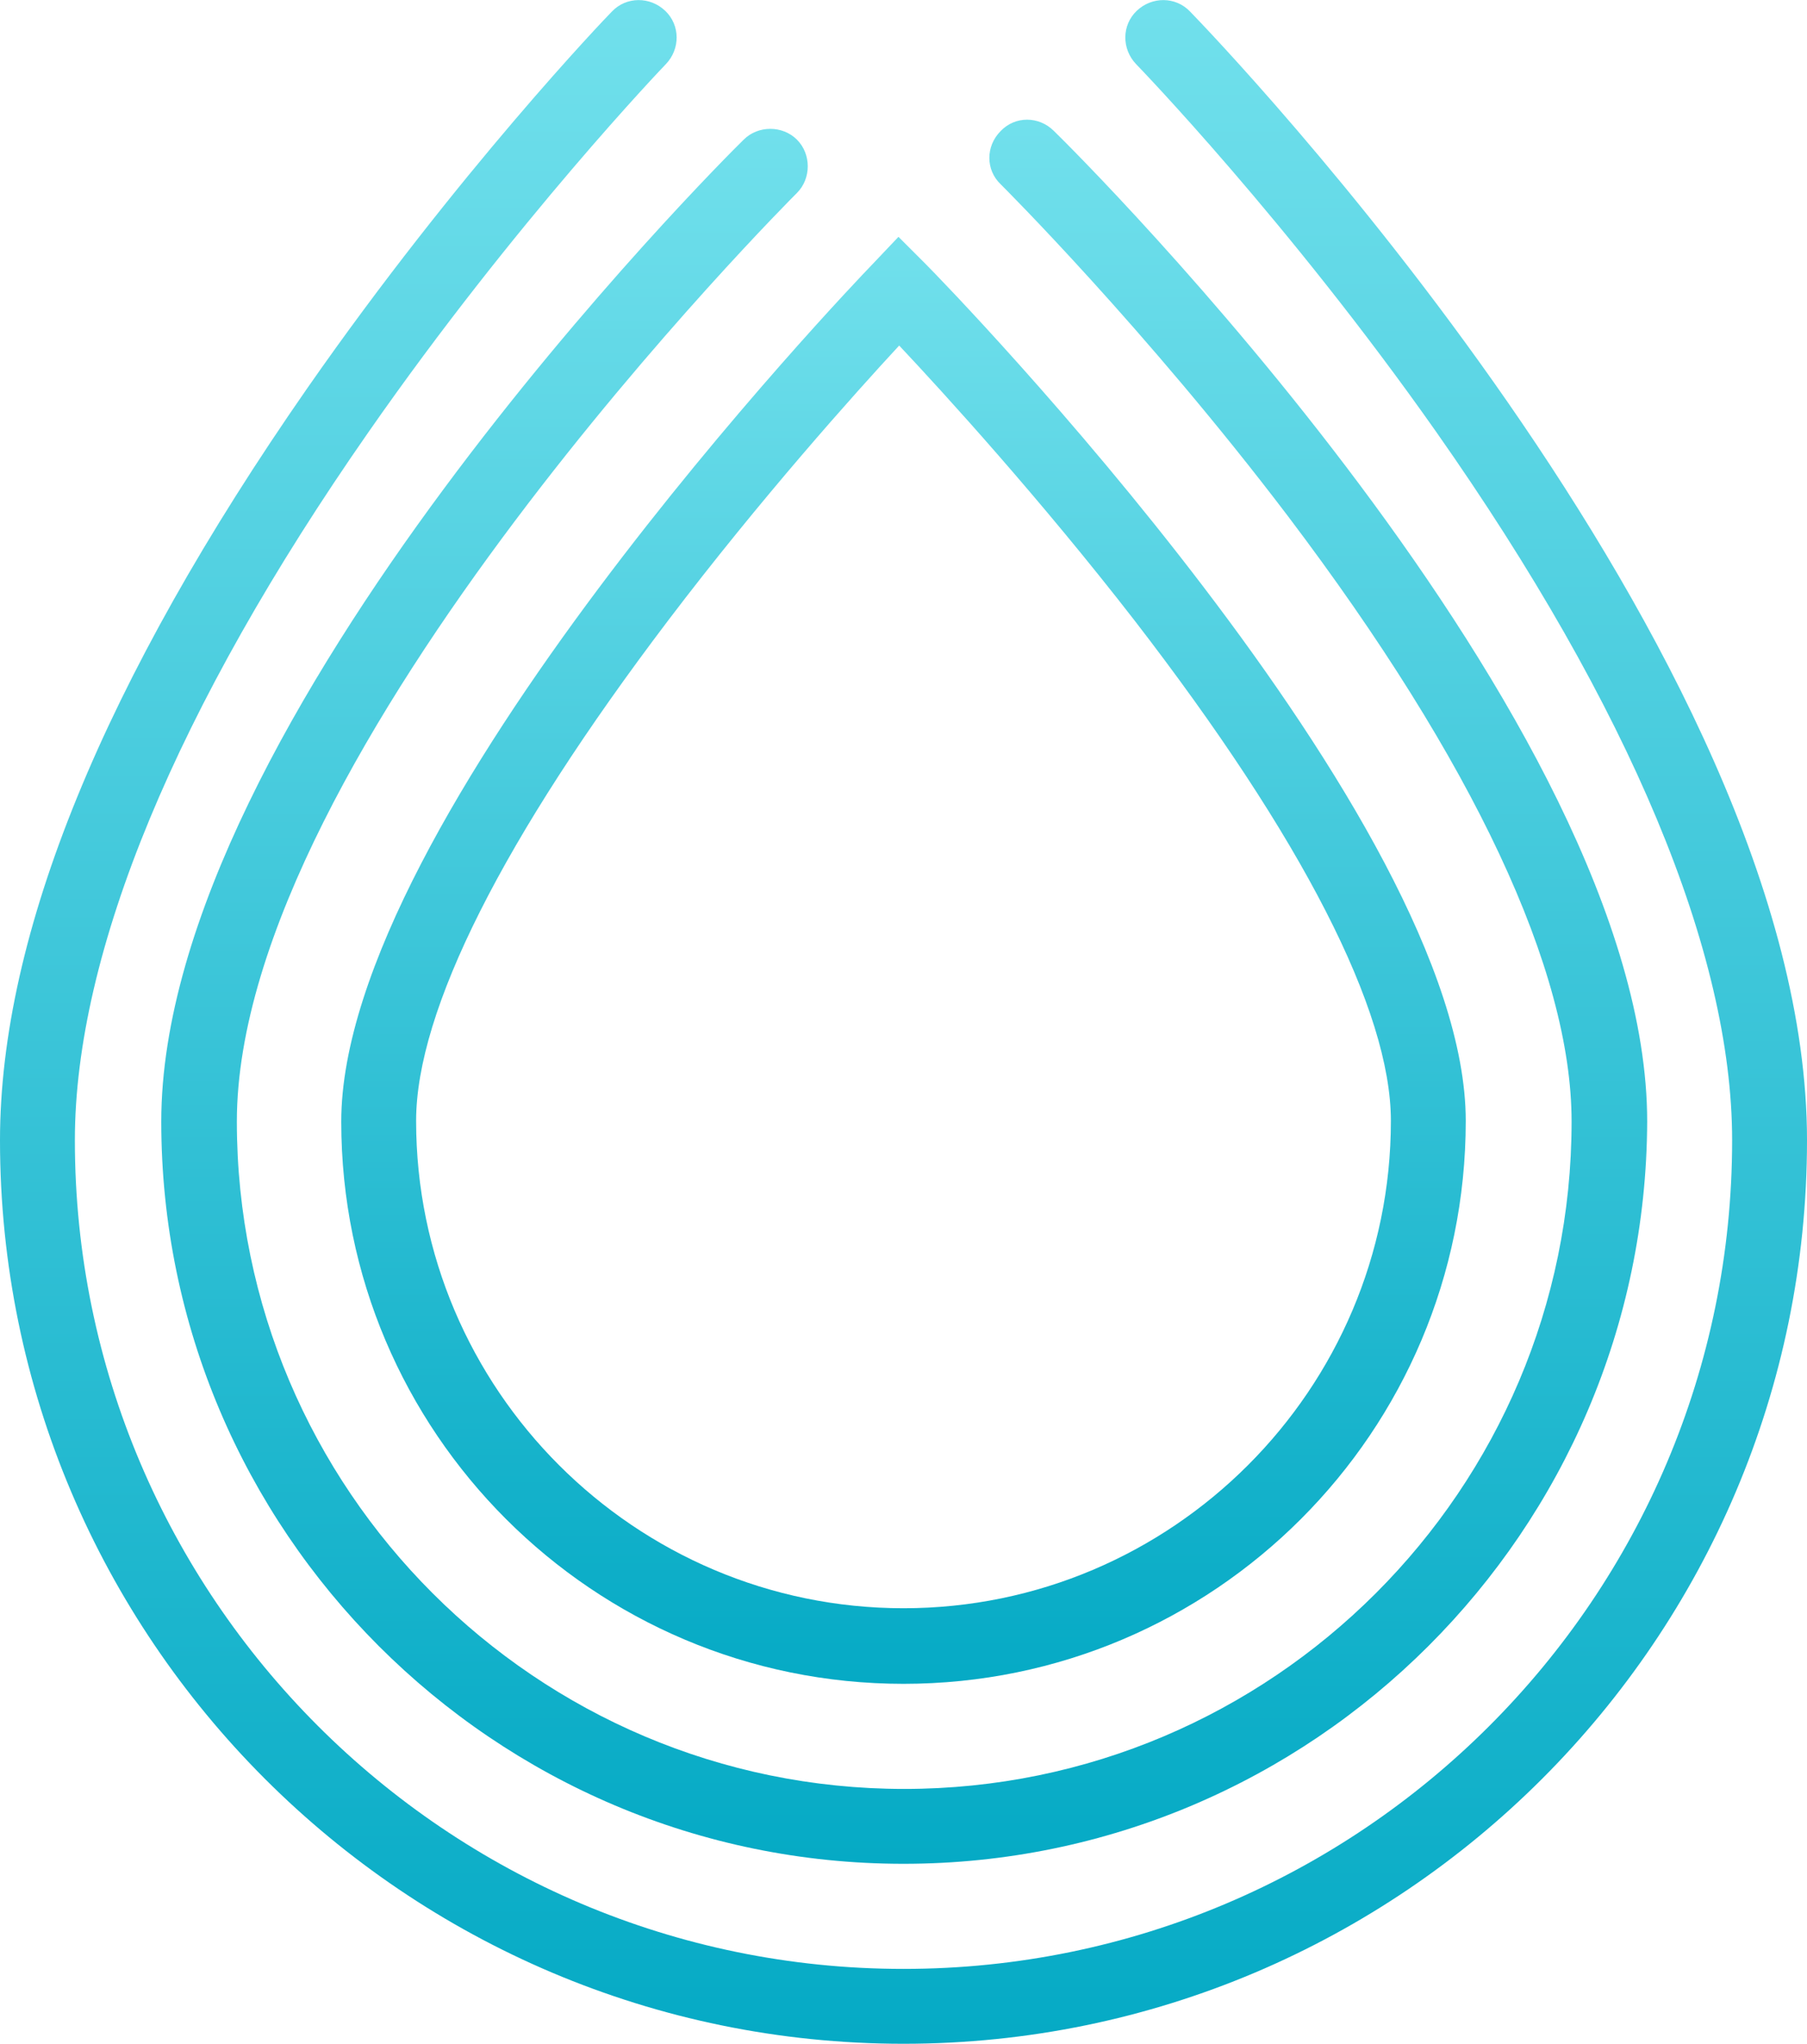
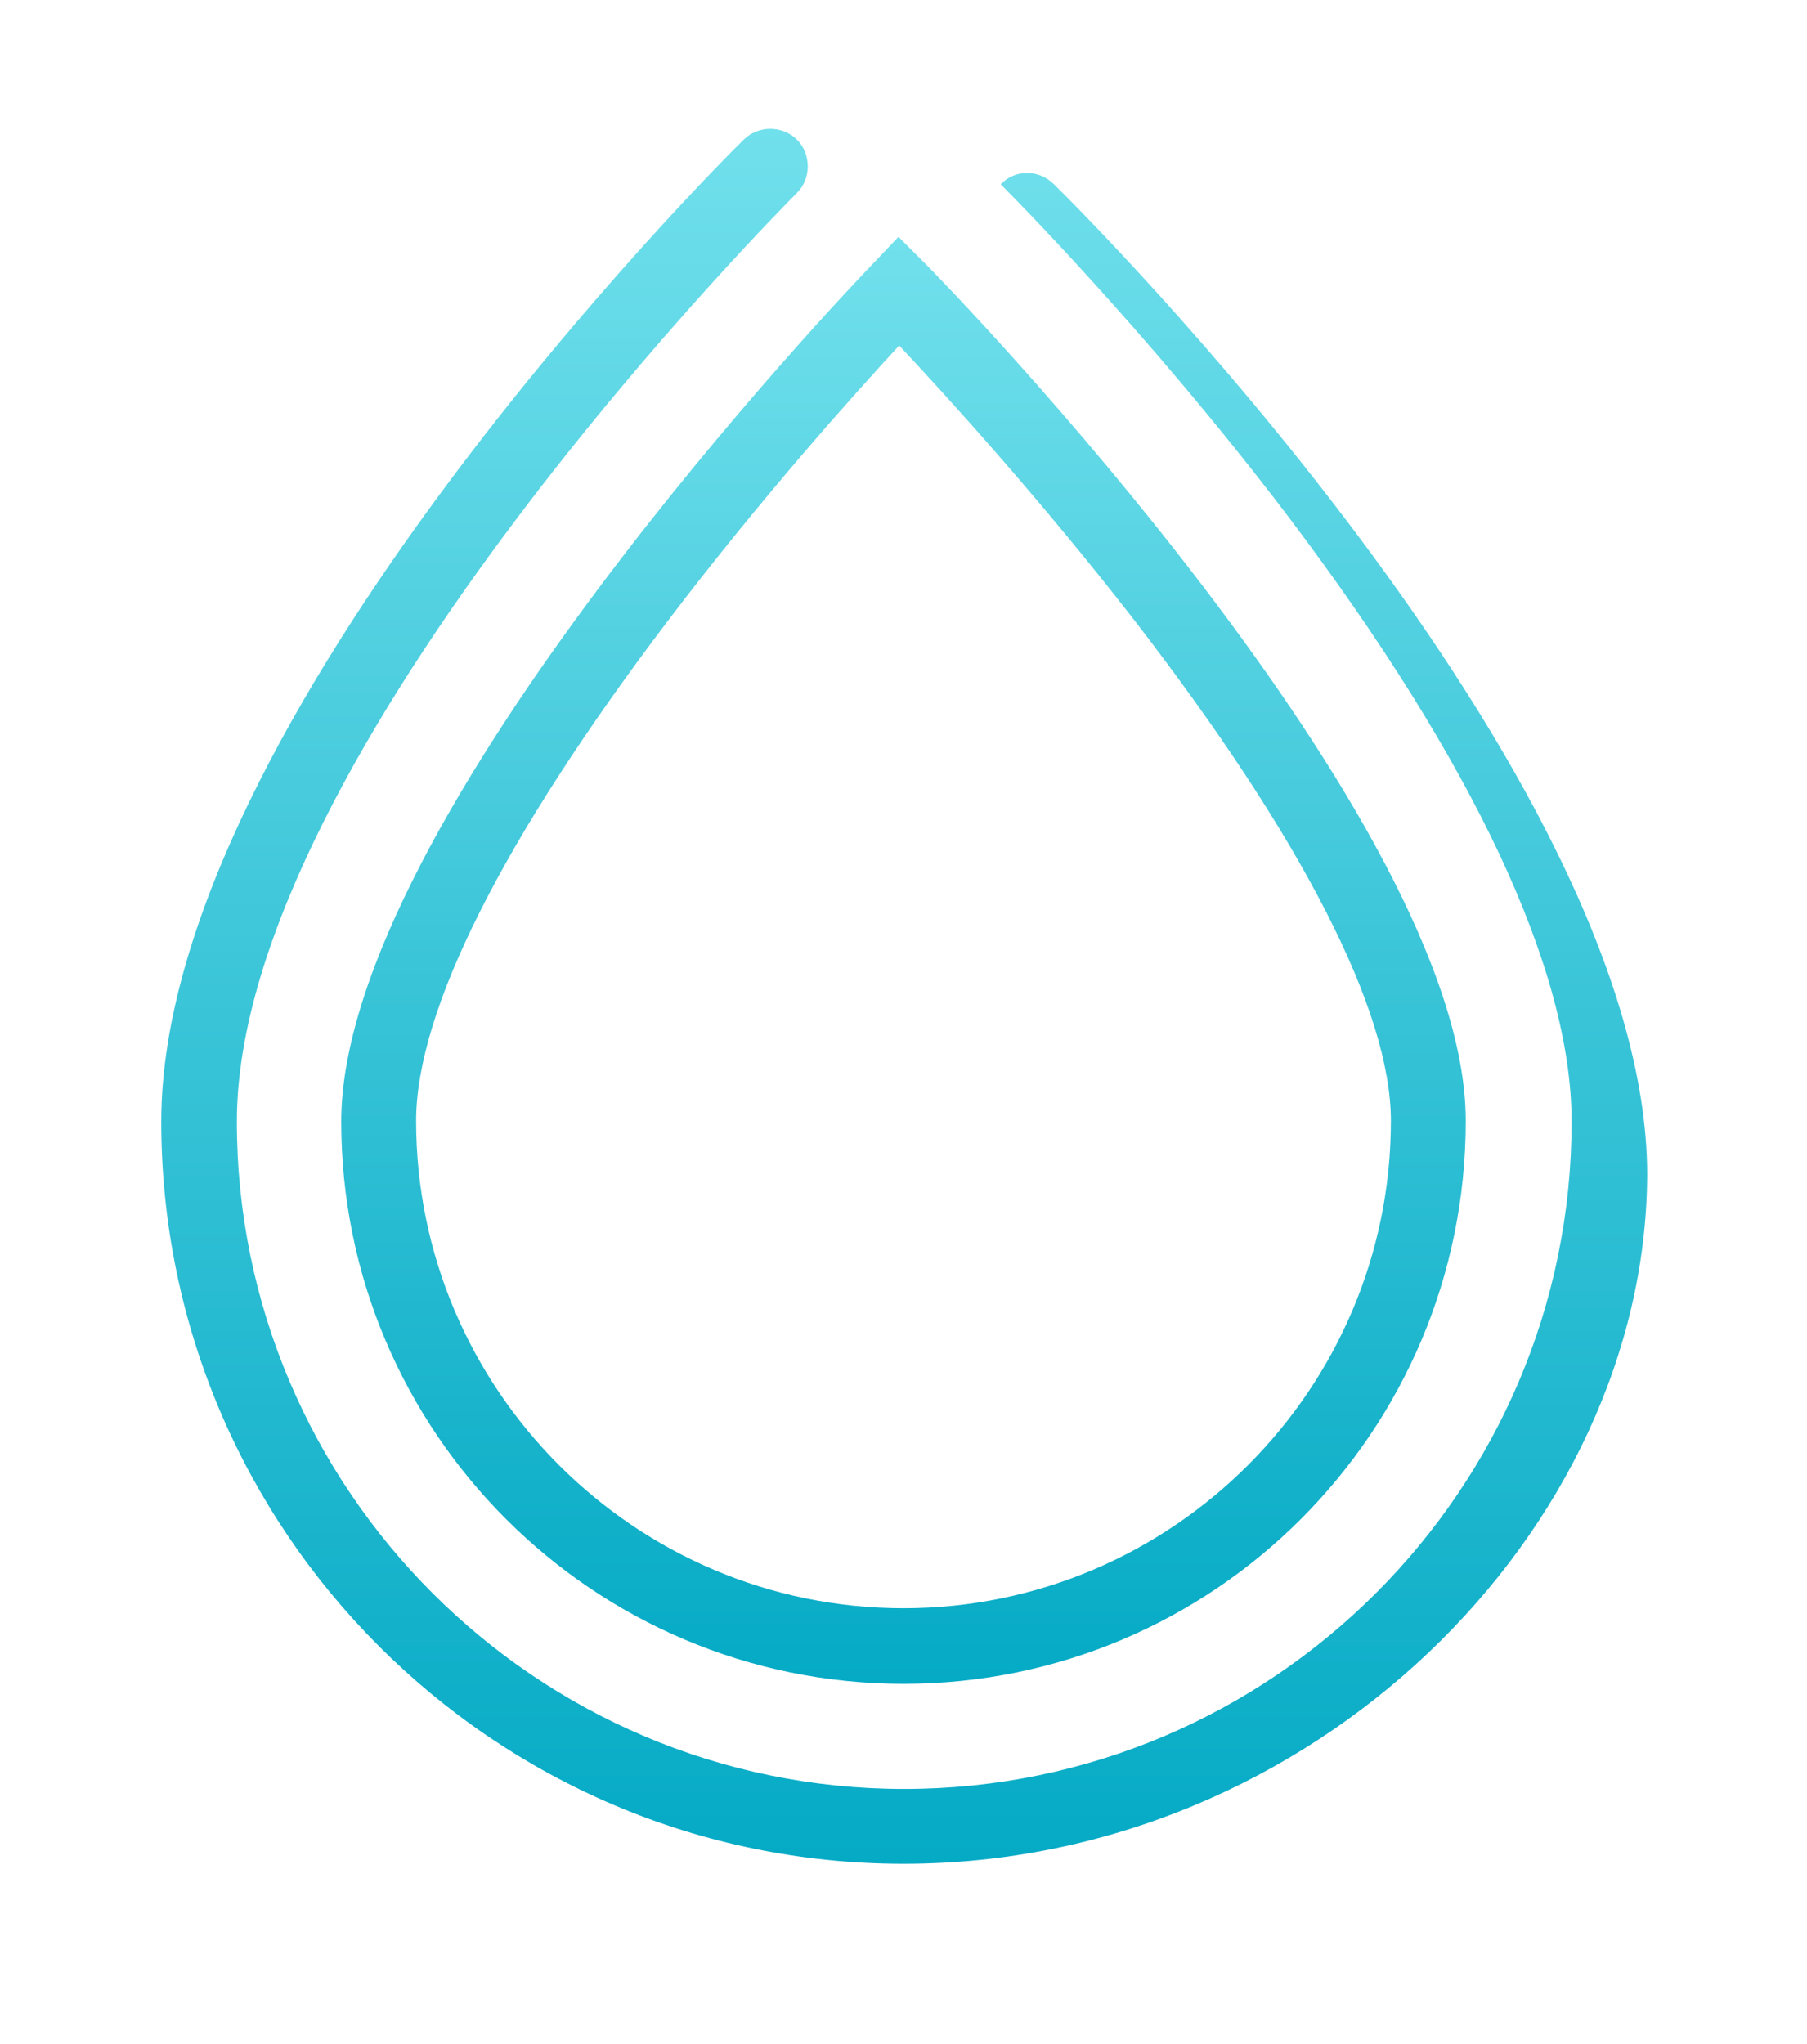
<svg xmlns="http://www.w3.org/2000/svg" version="1.1" id="Layer_1" x="0px" y="0px" viewBox="0 0 251 283.9" style="enable-background:new 0 0 251 283.9;" xml:space="preserve">
  <style type="text/css">
	.st0{fill:url(#SVGID_1_);}
	.st1{fill:url(#SVGID_2_);}
	.st2{fill:url(#SVGID_3_);}
</style>
  <linearGradient id="SVGID_1_" gradientUnits="userSpaceOnUse" x1="125.5" y1="52.088" x2="125.5" y2="253.088" gradientTransform="matrix(1 0 0 -1 0 285.976)">
    <stop offset="0" style="stop-color:#05AAC5" />
    <stop offset="1" style="stop-color:#71E0EC" />
  </linearGradient>
  <path class="st0" d="M125.5,233.9c-43.1,0-78.1-35-78.1-78.1c0-41.9,70.7-115.9,73.7-119l3.7-3.9l3.8,3.8c3.1,3.1,75,77.1,75,119  C203.6,198.9,168.6,233.9,125.5,233.9L125.5,233.9z M124.9,48c-6.2,6.7-19.2,21.2-32.1,38.2c-22.9,30.2-35,54.2-35,69.5  c0,37.3,30.4,67.7,67.7,67.7s67.7-30.4,67.7-67.7c0-15.3-12.3-39.3-35.6-69.5C144.5,69.3,131.2,54.7,124.9,48z" />
  <linearGradient id="SVGID_2_" gradientUnits="userSpaceOnUse" x1="125.6" y1="27.088" x2="125.6" y2="269.363" gradientTransform="matrix(1 0 0 -1 0 285.976)">
    <stop offset="0" style="stop-color:#05AAC5" />
    <stop offset="1" style="stop-color:#71E0EC" />
  </linearGradient>
-   <path class="st1" d="M125.5,258.9c-56.9,0-103.1-46.3-103.1-103.1c0-55.6,77.6-133.2,80.9-136.4c2-2,5.4-2,7.4,0s2,5.4,0,7.4  c-0.8,0.8-77.8,77.8-77.8,129c0,51.1,41.6,92.7,92.7,92.7s92.7-41.6,92.7-92.7c0-21-13.6-50-39.4-84.1  c-19.8-26.1-39.7-45.9-39.9-46.1c-2.1-2-2.1-5.3,0-7.4c2-2.1,5.3-2.1,7.4,0c3.4,3.3,82.4,81.9,82.4,137.6  C228.6,212.6,182.4,258.9,125.5,258.9L125.5,258.9z" />
+   <path class="st1" d="M125.5,258.9c-56.9,0-103.1-46.3-103.1-103.1c0-55.6,77.6-133.2,80.9-136.4c2-2,5.4-2,7.4,0s2,5.4,0,7.4  c-0.8,0.8-77.8,77.8-77.8,129c0,51.1,41.6,92.7,92.7,92.7s92.7-41.6,92.7-92.7c0-21-13.6-50-39.4-84.1  c-19.8-26.1-39.7-45.9-39.9-46.1c2-2.1,5.3-2.1,7.4,0c3.4,3.3,82.4,81.9,82.4,137.6  C228.6,212.6,182.4,258.9,125.5,258.9L125.5,258.9z" />
  <linearGradient id="SVGID_3_" gradientUnits="userSpaceOnUse" x1="125.5" y1="2.088" x2="125.5" y2="285.976" gradientTransform="matrix(1 0 0 -1 0 285.976)">
    <stop offset="0" style="stop-color:#05AAC5" />
    <stop offset="1" style="stop-color:#71E0EC" />
  </linearGradient>
-   <path class="st2" d="M125.5,283.9C56.3,283.9,0,227.6,0,158.4c0-28.6,14.4-63.8,42.7-104.5C63.6,23.9,84.1,2.5,85,1.6  c2-2.1,5.3-2.1,7.4-0.1s2.1,5.3,0.1,7.4C92.3,9.1,71.6,30.7,51.2,60c-26.7,38.3-40.8,72.3-40.8,98.4c0,63.4,51.6,115.1,115.1,115.1  s115.1-51.6,115.1-115.1c0-26.1-14.2-60.1-41.1-98.4C178.9,30.7,158,9.1,157.8,8.9c-2-2.1-2-5.4,0.1-7.4s5.4-2,7.4,0.1  c3.5,3.6,85.7,89,85.7,156.8C251,227.6,194.7,283.9,125.5,283.9z" />
</svg>